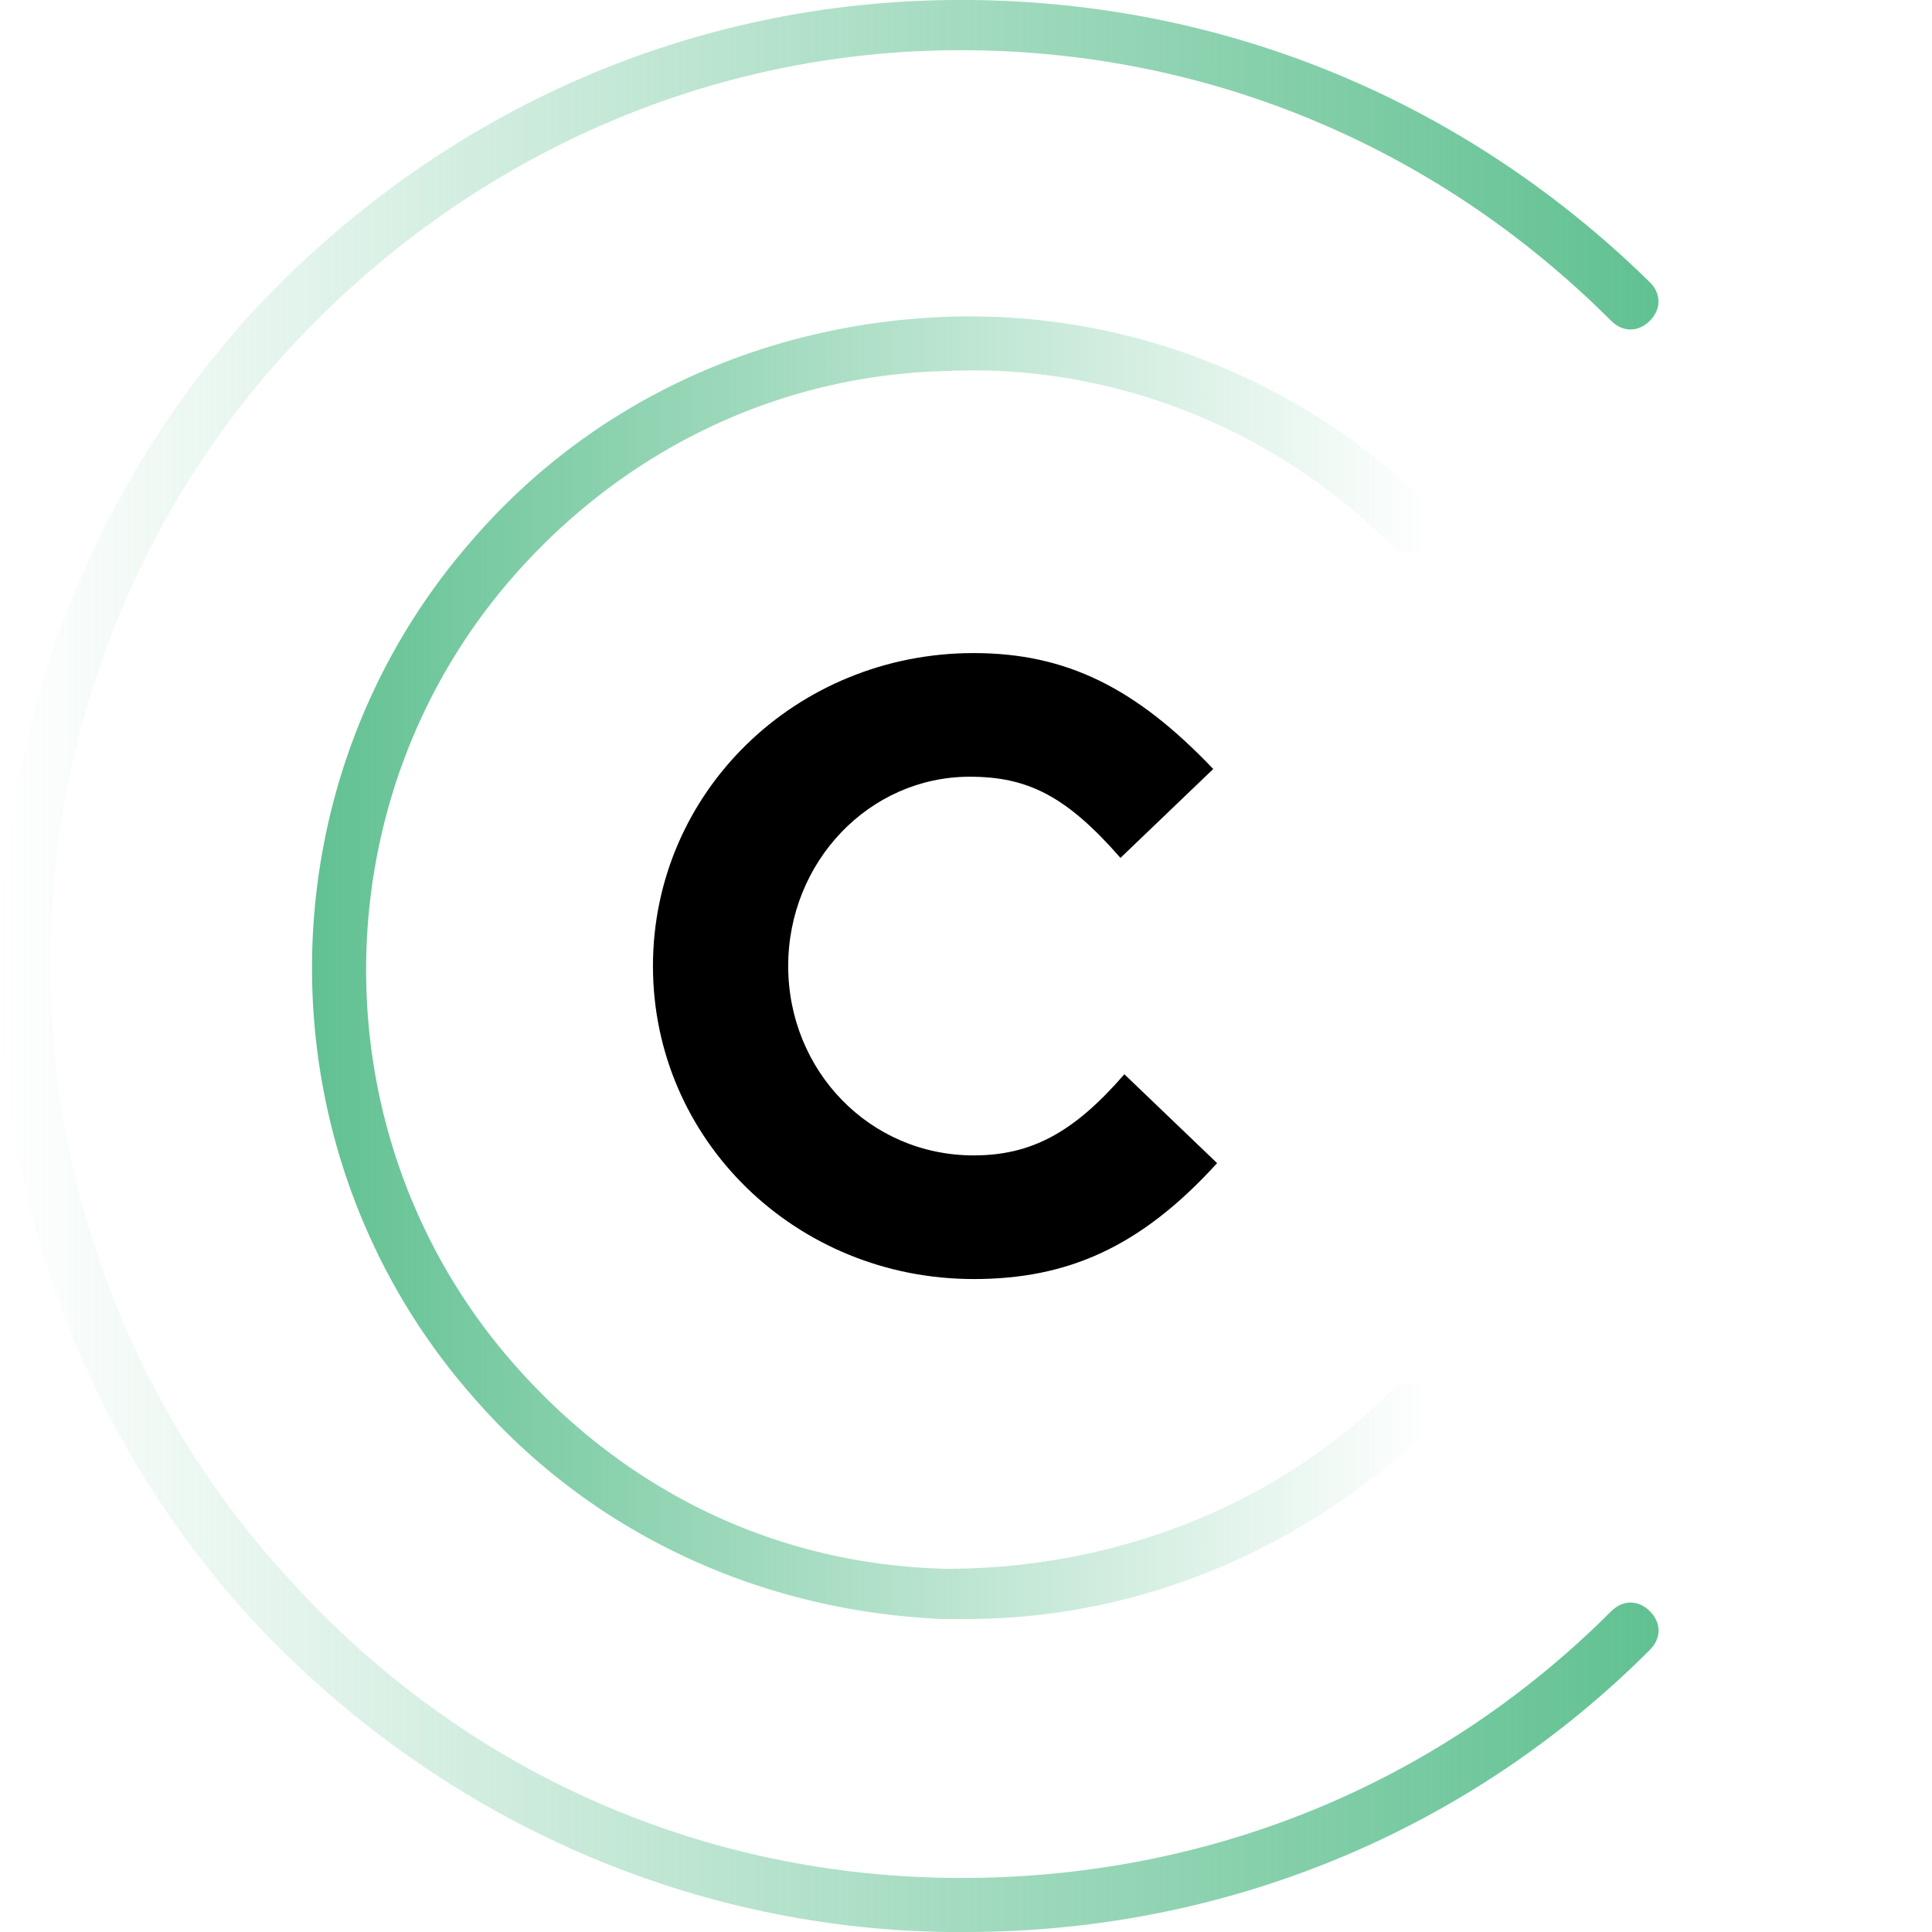
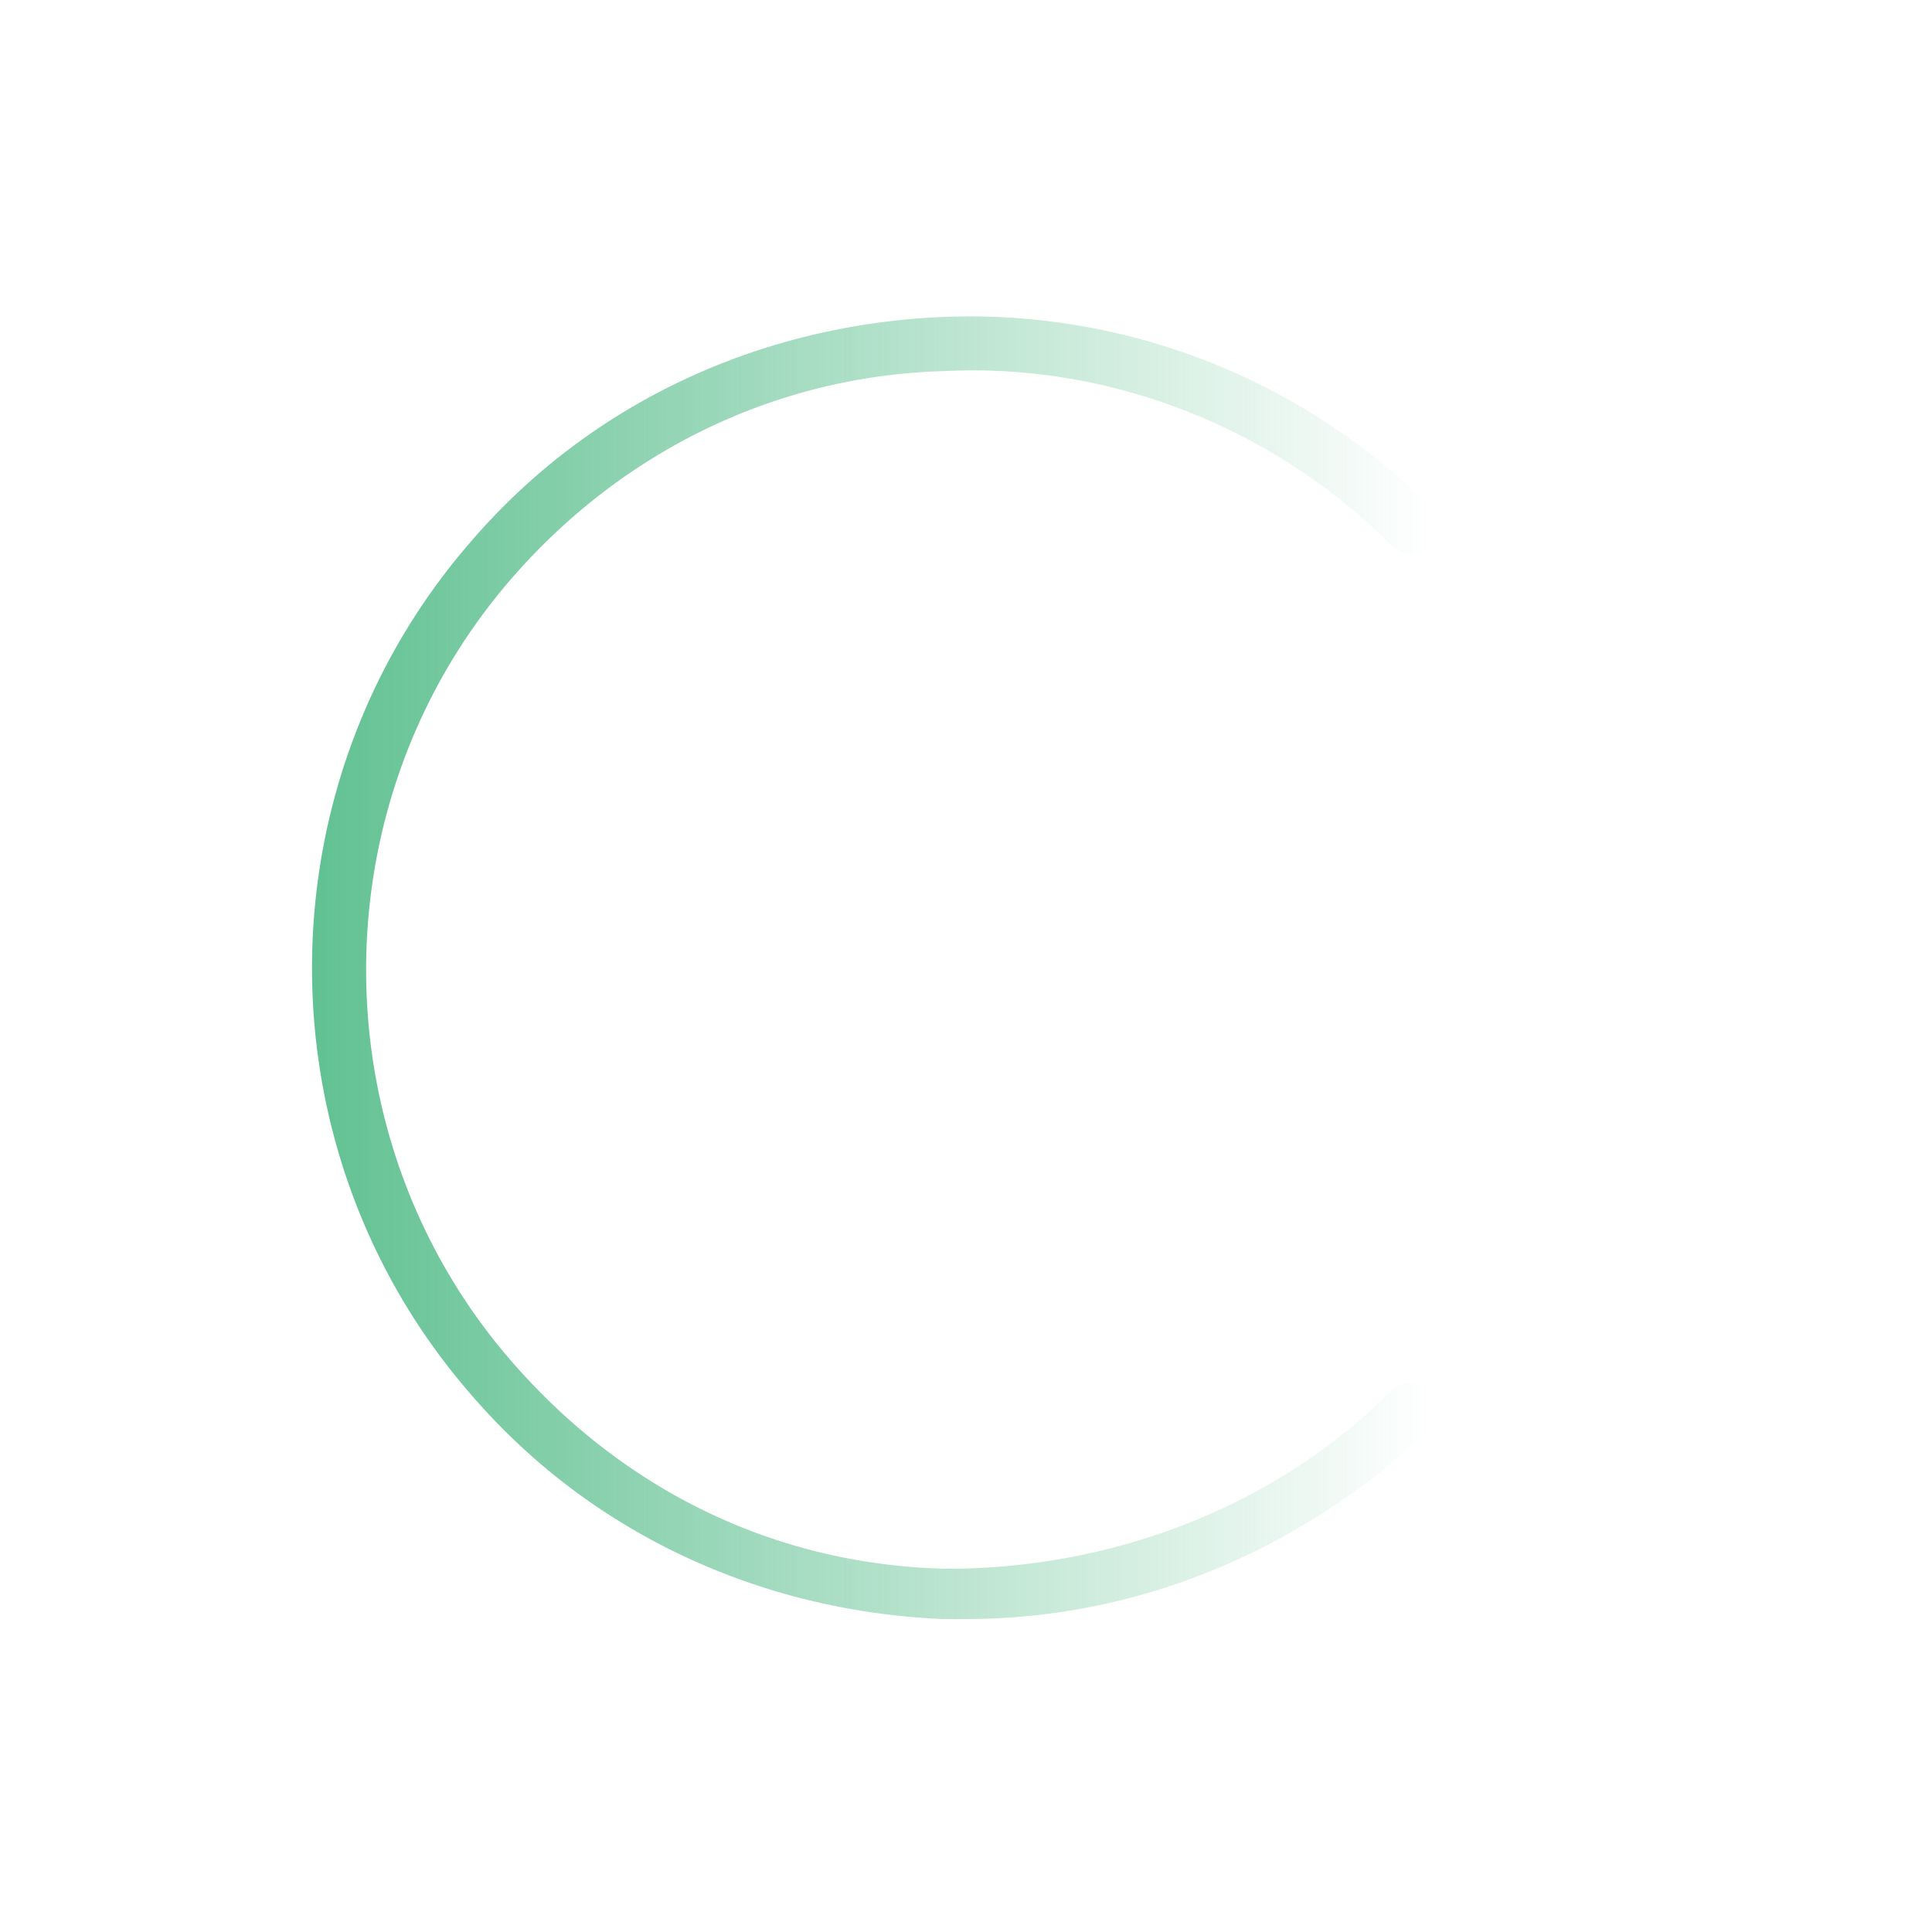
<svg xmlns="http://www.w3.org/2000/svg" width="32" height="32" fill="none">
-   <path fill="#000" d="M18.559 14.21c-.896-1.025-1.536-1.345-2.496-1.345-1.664 0-3.008 1.408-3.008 3.136 0 1.728 1.344 3.136 3.072 3.136.96 0 1.664-.384 2.496-1.344l1.536 1.472c-1.28 1.408-2.496 1.92-4.032 1.92-2.944 0-5.312-2.304-5.312-5.184 0-2.88 2.368-5.184 5.312-5.184 1.536 0 2.688.576 3.968 1.92l-1.536 1.472Z" />
-   <path fill="url(#a)" d="M16 32h-.32c-4.353-.064-8.448-1.92-11.456-5.12-5.632-6.08-5.632-15.615 0-21.759 3.008-3.2 7.04-5.055 11.455-5.12 4.416-.063 8.512 1.6 11.647 4.673.192.192.192.447 0 .64-.192.191-.448.191-.64 0C23.743 2.37 19.84.77 15.68.833c-4.16.064-8 1.856-10.815 4.863-5.376 5.76-5.376 14.784 0 20.543 2.816 3.072 6.655 4.8 10.815 4.864 4.16.064 8.064-1.472 11.007-4.416.192-.192.448-.192.64 0s.192.448 0 .64C24.32 30.336 20.287 32 16 32Z" />
  <path fill="url(#b)" d="M16 26.816h-.385c-3.008-.128-5.824-1.408-7.807-3.711-3.52-4.032-3.52-10.112 0-14.144 1.983-2.304 4.8-3.583 7.807-3.711a10.796 10.796 0 0 1 8.064 3.135c.192.192.192.448 0 .64s-.448.192-.64 0c-1.92-1.92-4.608-3.008-7.36-2.88-2.752.064-5.312 1.28-7.167 3.392-3.264 3.712-3.264 9.344 0 13.056 1.855 2.111 4.351 3.327 7.167 3.391 2.752 0 5.44-1.024 7.36-2.944.192-.191.448-.191.64 0 .192.193.192.448 0 .64-2.112 1.984-4.8 3.136-7.68 3.136Z" />
  <defs>
    <linearGradient id="a" x1="0" x2="27.434" y1="16" y2="16" gradientUnits="userSpaceOnUse">
      <stop stop-color="#61C192" stop-opacity="0" />
      <stop offset="1" stop-color="#61C192" />
    </linearGradient>
    <linearGradient id="b" x1="5.168" x2="23.737" y1="16.028" y2="16.028" gradientUnits="userSpaceOnUse">
      <stop stop-color="#61C192" />
      <stop offset="1" stop-color="#61C192" stop-opacity="0" />
    </linearGradient>
  </defs>
</svg>